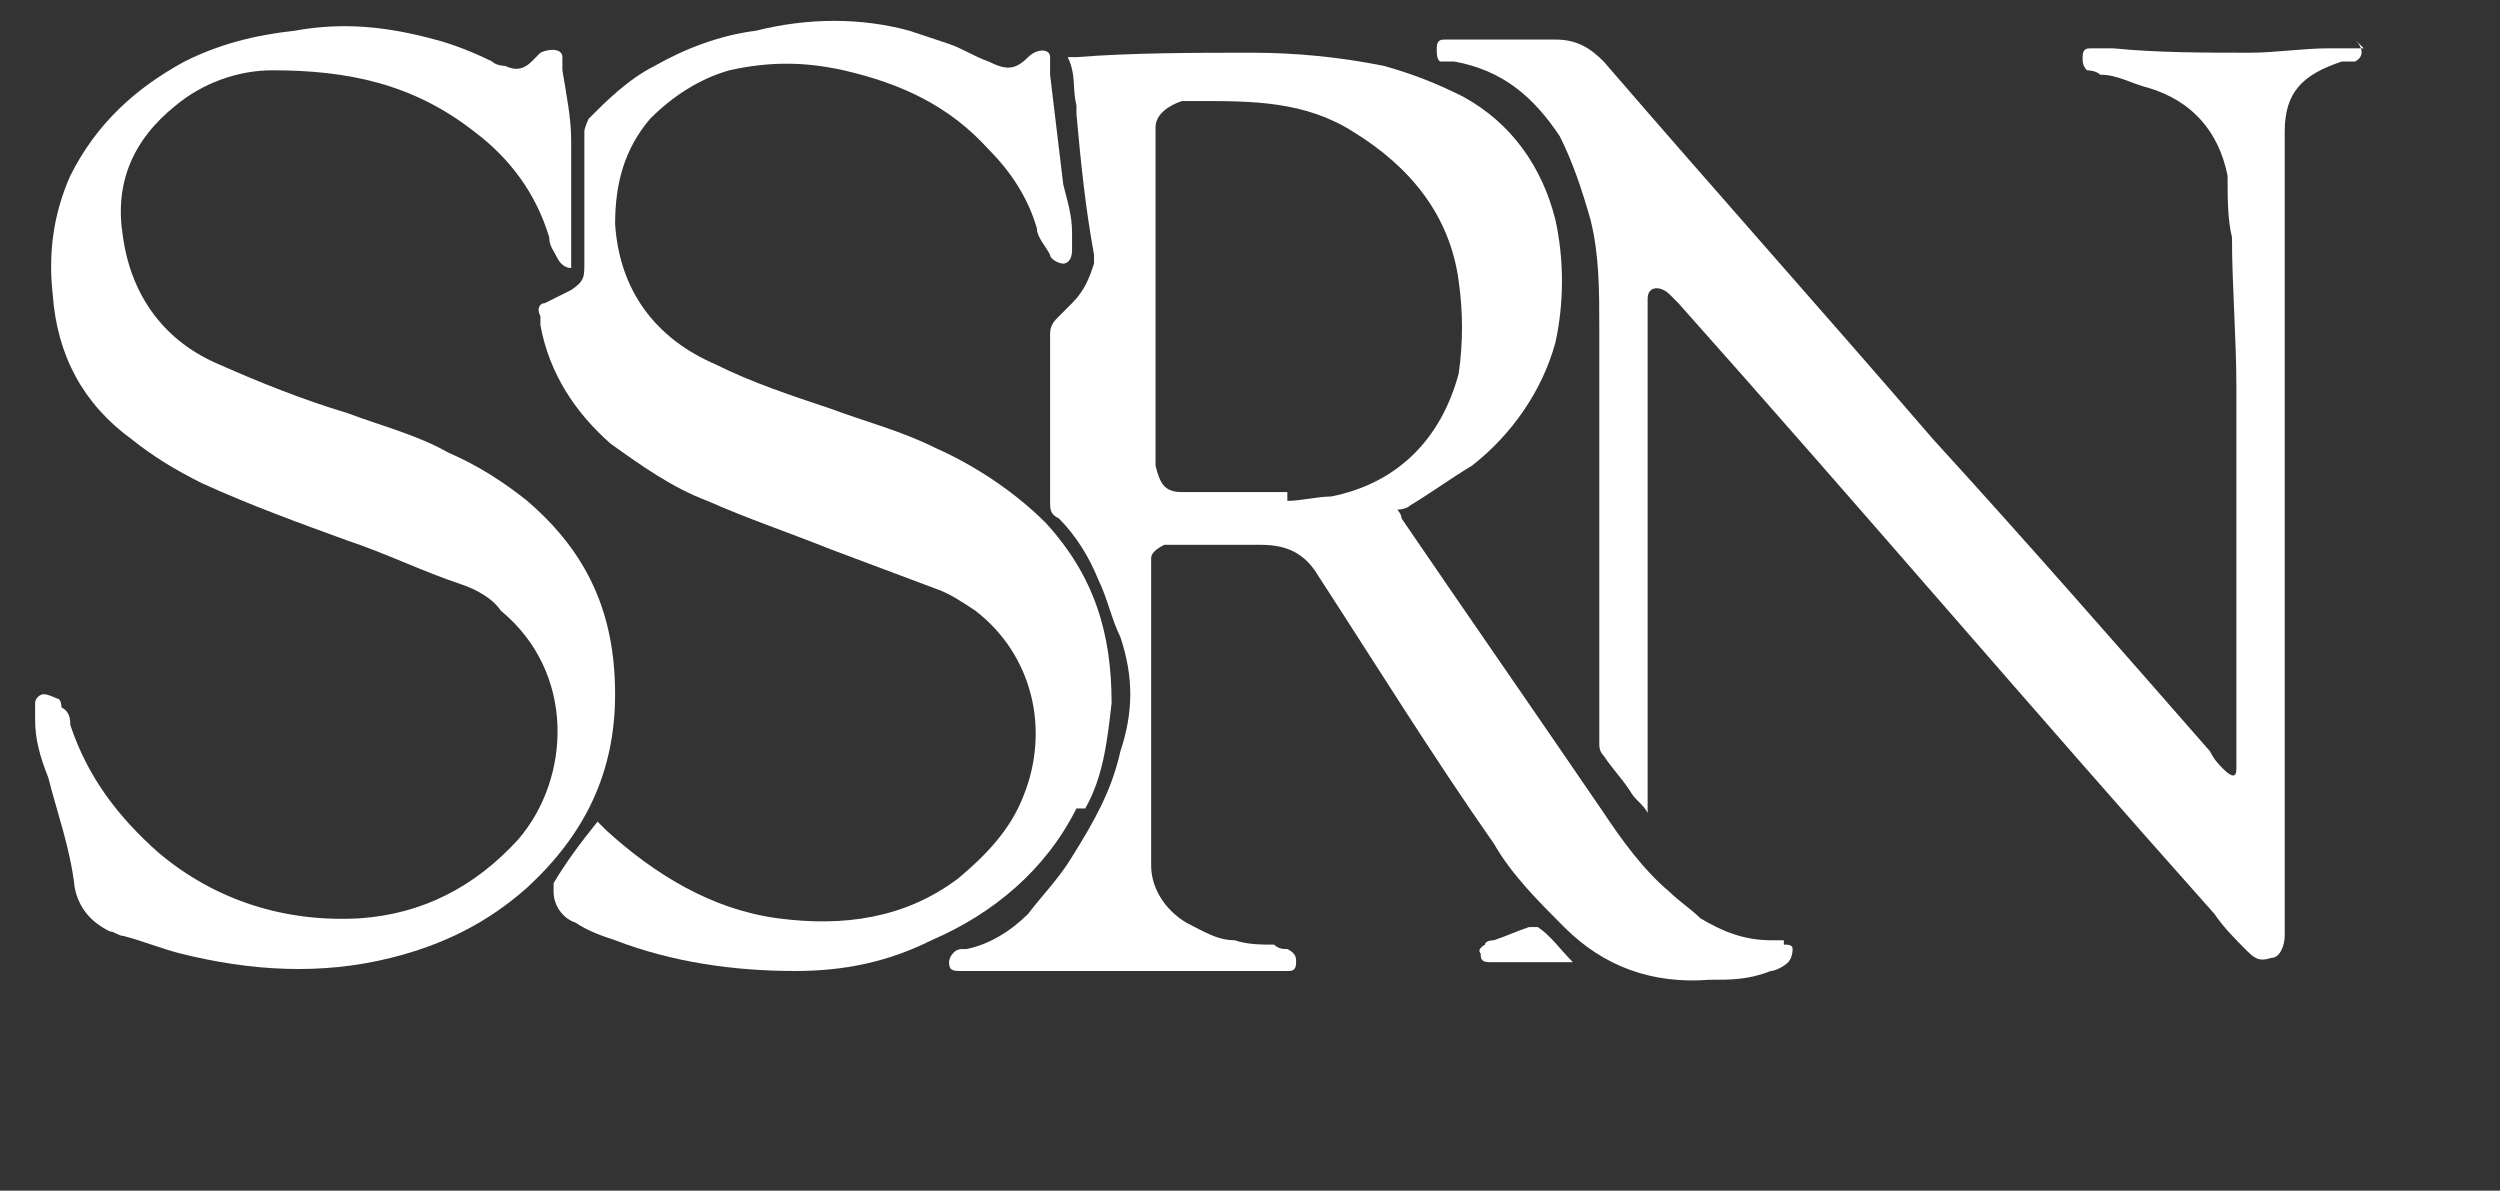
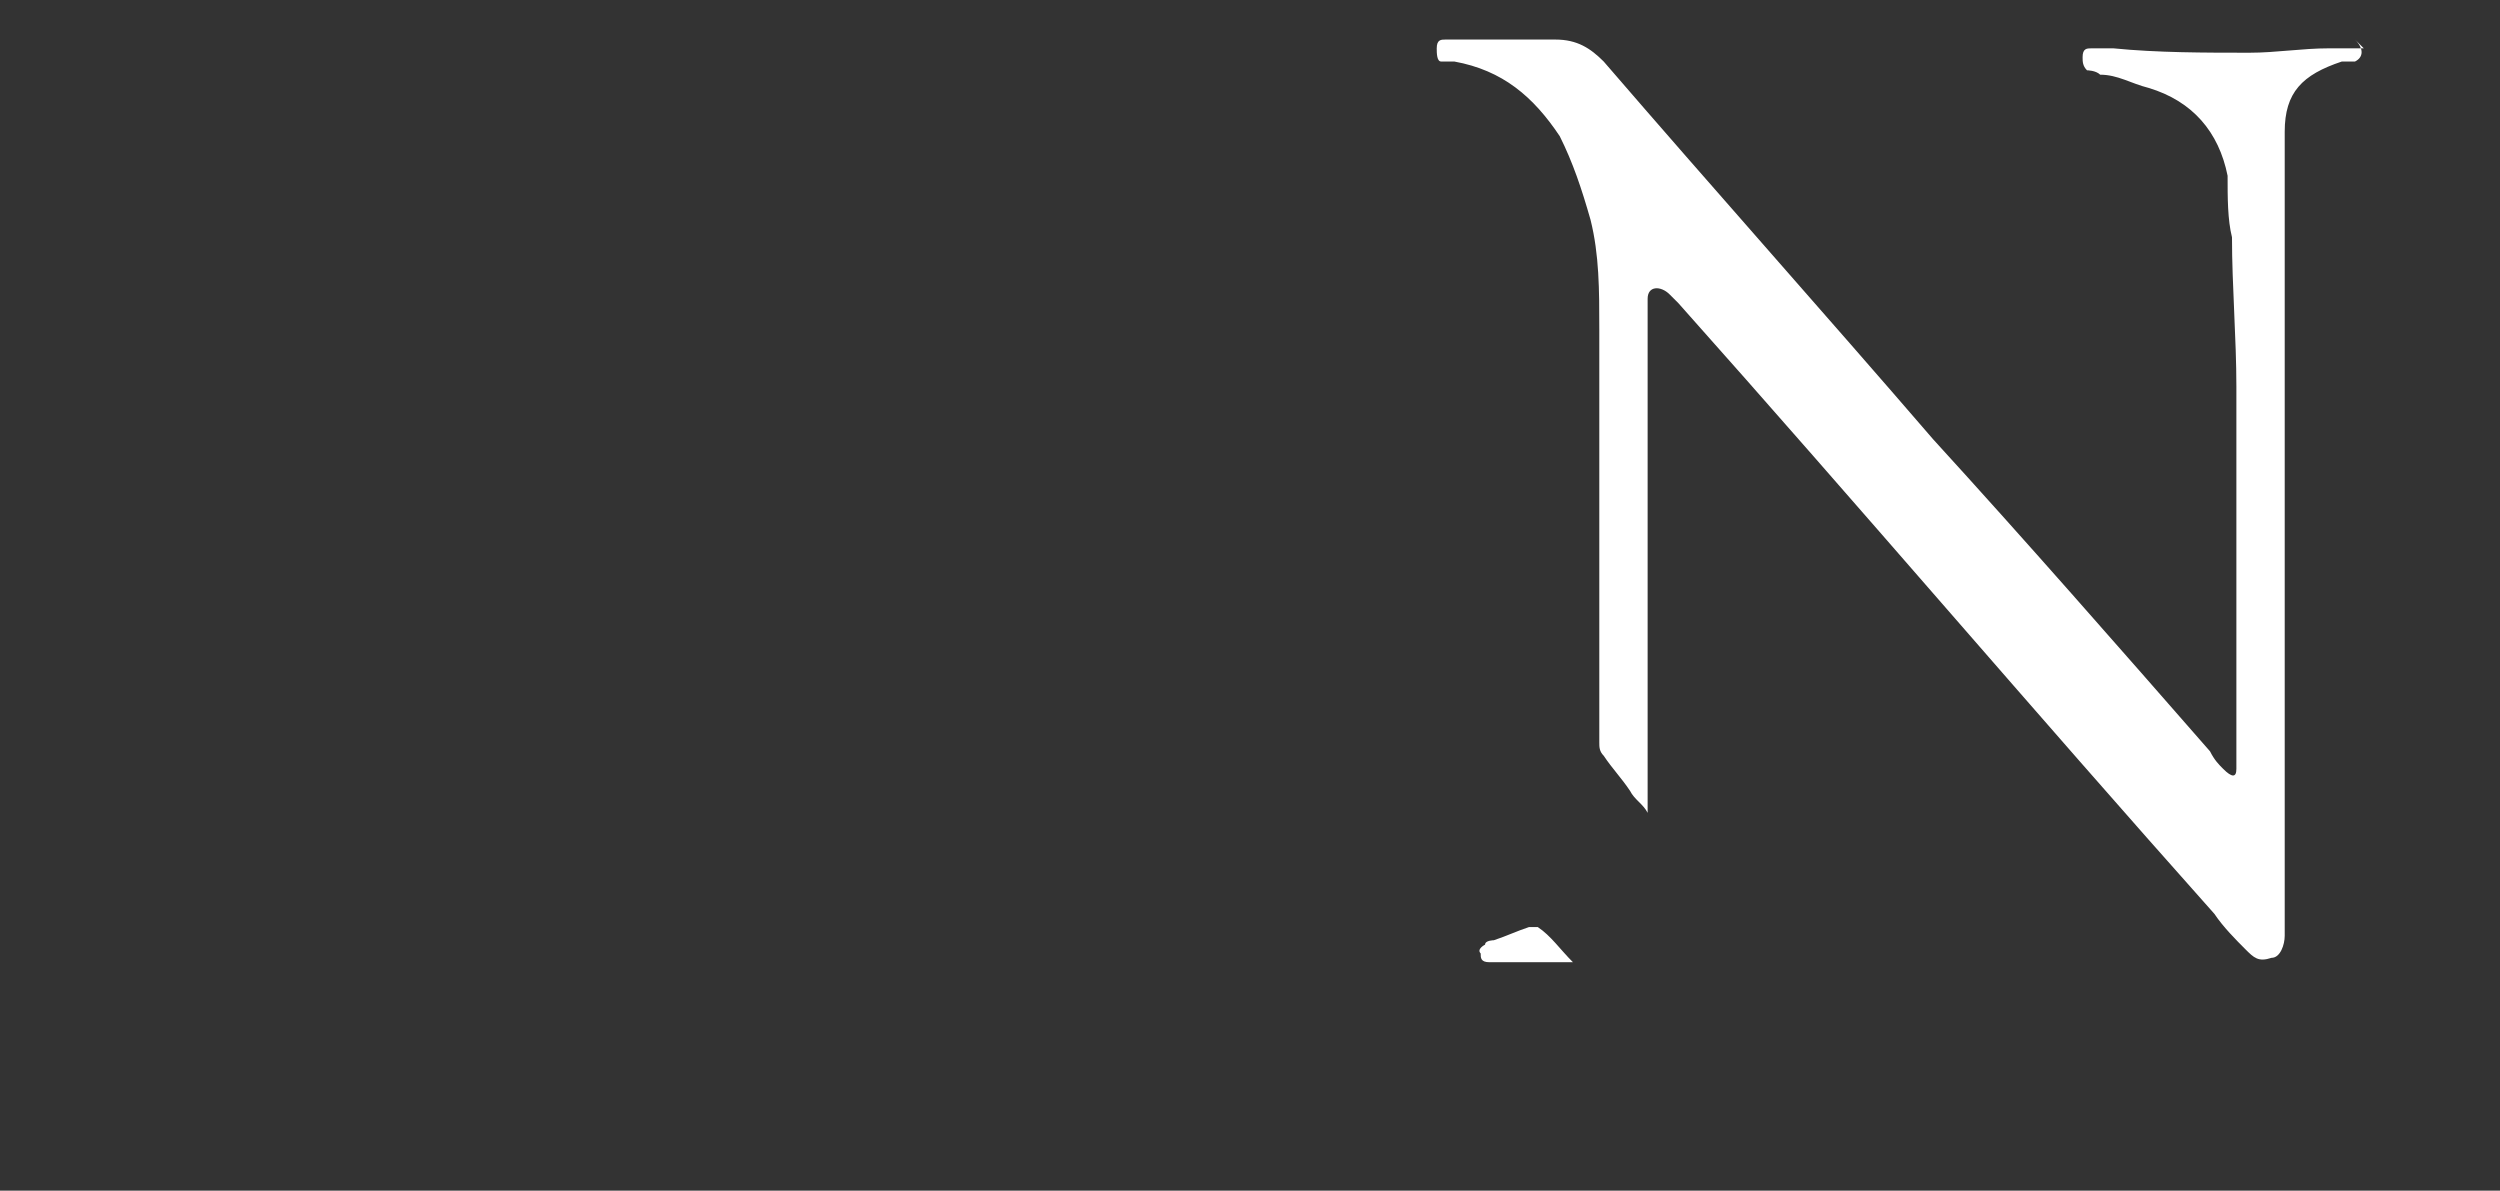
<svg xmlns="http://www.w3.org/2000/svg" id="Layer_2" data-name="Layer 2" viewBox="0 0 56.9 27.1">
  <rect x="0" y="0" width="56.9" height="27.1" fill="#333333" stroke="none" />
  <defs>
    <style>      .cls-1 {        fill: #fff;        stroke-width: 0px;      }    </style>
  </defs>
  <g id="Layer_1-2" data-name="Layer 1-2">
-     <path class="cls-1" d="M12,11.4c-.5-.4-1.1-.8-1.8-1.1-.7-.4-1.5-.6-2.3-.9-1-.3-2-.7-2.9-1.1-1.2-.5-2-1.5-2.2-2.9-.2-1.2.2-2.2,1.2-3,.6-.5,1.4-.8,2.2-.8,1.7,0,3.2.3,4.6,1.4.8.6,1.4,1.4,1.7,2.4,0,.2.1.3.2.5,0,0,.1.2.3.2,0,0,0-.2,0-.3,0-.6,0-1.2,0-1.9,0-.2,0-.5,0-.7,0-.5-.1-1-.2-1.6,0-.1,0-.2,0-.3,0-.2-.3-.2-.5-.1,0,0-.1.1-.2.2-.2.2-.4.2-.6.1,0,0-.2,0-.3-.1-.4-.2-.9-.4-1.3-.5-1.1-.3-2.1-.4-3.2-.2-.9.1-1.7.3-2.5.7-1.1.6-2,1.4-2.6,2.6-.4.9-.5,1.8-.4,2.7.1,1.4.7,2.5,1.8,3.3.5.4,1,.7,1.6,1,1.1.5,2.2.9,3.3,1.3.9.3,1.7.7,2.6,1,.3.1.7.3.9.6,1.7,1.4,1.6,3.8.4,5.2-1,1.1-2.2,1.7-3.6,1.8-1.7.1-3.3-.4-4.6-1.5-.9-.8-1.6-1.7-2-2.9,0-.1,0-.3-.2-.4,0,0,0-.2-.1-.2,0,0-.2-.1-.3-.1-.1,0-.2.1-.2.2,0,.1,0,.3,0,.4,0,.4.1.8.3,1.3.2.8.5,1.6.6,2.5.1.5.4.8.8,1,.1,0,.2.1.3.1.4.1.9.3,1.3.4,1.6.4,3.2.5,4.8.1,1.2-.3,2.2-.8,3.1-1.6,1.3-1.2,2-2.6,2-4.4,0-1.8-.6-3.2-2-4.4h0Z" />
-     <path class="cls-1" d="M24.7,18.4c.4-.7.5-1.5.6-2.4,0-1.6-.4-2.9-1.5-4.1-.7-.7-1.6-1.3-2.5-1.7-.8-.4-1.6-.6-2.4-.9-.9-.3-1.8-.6-2.6-1-1.4-.6-2.2-1.7-2.3-3.2,0-.9.2-1.7.8-2.4.5-.5,1.1-.9,1.8-1.1.9-.2,1.7-.2,2.6,0,1.3.3,2.4.8,3.3,1.8.5.5.9,1.1,1.1,1.8,0,.2.2.4.3.6,0,.1.2.2.3.2.1,0,.2-.1.2-.3,0-.1,0-.3,0-.4,0-.4-.1-.7-.2-1.1-.1-.8-.2-1.7-.3-2.5,0-.1,0-.2,0-.4,0-.2-.3-.2-.5,0,0,0,0,0,0,0-.3.3-.5.3-.9.1-.3-.1-.6-.3-.9-.4-.3-.1-.6-.2-.9-.3-1.1-.3-2.3-.3-3.5,0-.8.1-1.6.4-2.3.8-.6.3-1.1.8-1.5,1.2,0,0-.1.2-.1.3,0,.3,0,.5,0,.8,0,.7,0,1.4,0,2.2,0,.3,0,.4-.3.6-.2.1-.4.2-.6.3-.1,0-.2.1-.1.3,0,0,0,.1,0,.2.2,1.1.8,2,1.6,2.7.7.5,1.4,1,2.2,1.3.9.4,1.8.7,2.8,1.1.8.3,1.6.6,2.4.9.3.1.6.3.9.5,1.3,1,1.7,2.7,1.1,4.2-.3.8-.9,1.4-1.5,1.9-1.2.9-2.6,1.1-4.1.9-1.5-.2-2.8-1-3.9-2,0,0-.1-.1-.2-.2-.4.5-.7.9-1,1.4,0,0,0,.1,0,.2,0,.3.2.6.5.7.3.2.6.3.9.4,1.3.5,2.7.7,4.1.7,1.1,0,2.1-.2,3.1-.7,1.4-.6,2.6-1.6,3.3-3h0Z" />
    <path class="cls-1" d="M34.8,21.1c-.3.1-.5.2-.8.3,0,0-.2,0-.2.1,0,0-.2.1-.1.2,0,.1,0,.2.2.2.1,0,.3,0,.4,0,.4,0,.7,0,1.1,0,.1,0,.2,0,.4,0h0c-.3-.3-.5-.6-.8-.8,0,0-.1,0-.2,0h0Z" />
    <path class="cls-1" d="M53.8,1.1c0,0-.2,0-.3,0-.2,0-.3,0-.5,0-.6,0-1.2.1-1.8.1-1,0-2.1,0-3.1-.1-.2,0-.3,0-.5,0-.1,0-.2,0-.2.2,0,.1,0,.2.1.3,0,0,.2,0,.3.1.4,0,.7.2,1.1.3,1,.3,1.6,1,1.8,2,0,.5,0,1,.1,1.4,0,1.1.1,2.3.1,3.4,0,.8,0,1.6,0,2.4,0,2,0,4,0,6,0,.1,0,.2,0,.3,0,.2-.1.2-.3,0-.1-.1-.2-.2-.3-.4-2.1-2.4-4.2-4.8-6.3-7.1-2.5-2.9-5-5.7-7.5-8.6-.3-.3-.6-.5-1.1-.5-.3,0-.5,0-.8,0-.5,0-1,0-1.5,0,0,0-.1,0-.2,0-.1,0-.2,0-.2.2,0,.1,0,.3.1.3,0,0,.2,0,.3,0,1.1.2,1.8.8,2.4,1.7.3.6.5,1.2.7,1.9.2.8.2,1.6.2,2.5,0,3.1,0,6.1,0,9.2s0,.1,0,.2c0,.1,0,.2.1.3.2.3.4.5.6.8.1.2.3.3.4.5,0,0,0,0,0,0v-10.1c0-.4,0-.7,0-1.1,0-.2,0-.3,0-.5,0-.3.3-.3.5-.1,0,0,.1.1.2.2,4.1,4.6,8.1,9.3,12.2,13.9.2.3.5.6.7.8.2.2.3.3.6.2.2,0,.3-.3.3-.5,0,0,0,0,0,0,0-.4,0-.8,0-1.2,0-5.3,0-10.5,0-15.8,0-.4,0-.9,0-1.3,0-.9.4-1.3,1.3-1.6,0,0,.1,0,.2,0,0,0,0,0,.1,0,.2-.1.2-.3,0-.5h0Z" />
-     <path class="cls-1" d="M40.6,21.4c0,0-.2,0-.3,0-.6,0-1.1-.2-1.6-.5-.2-.2-.5-.4-.7-.6-.6-.5-1.1-1.2-1.5-1.8-1.5-2.2-3.1-4.5-4.6-6.7,0,0,0-.1-.1-.2,0,0,.2,0,.3-.1.5-.3.9-.6,1.4-.9.9-.7,1.6-1.7,1.9-2.8.2-.9.2-1.9,0-2.8-.3-1.2-1-2.2-2.1-2.8-.6-.3-1.1-.5-1.8-.7-1-.2-2-.3-3-.3-1.3,0-2.7,0-4,.1,0,0,0,0-.2,0,.2.4.1.7.2,1.1,0,0,0,.2,0,.2.1,1.1.2,2.1.4,3.2,0,0,0,.2,0,.2-.1.3-.2.6-.5.9,0,0-.2.2-.3.3-.1.1-.2.2-.2.4,0,1.3,0,2.6,0,3.8,0,.2,0,.3.2.4.4.4.7.9.9,1.4.2.4.3.9.5,1.3.3.9.3,1.7,0,2.6-.2.9-.6,1.6-1.1,2.4-.3.5-.7.9-1,1.3-.4.4-.9.7-1.4.8,0,0,0,0-.1,0-.2,0-.3.2-.3.3,0,.2.1.2.3.2.2,0,.3,0,.5,0,.3,0,.6,0,.9,0,1.8,0,3.6,0,5.3,0,.2,0,.3,0,.5,0,0,0,.1,0,.2,0,.1,0,.2,0,.2-.2,0-.1,0-.2-.2-.3-.1,0-.2,0-.3-.1-.3,0-.6,0-.9-.1-.4,0-.7-.2-1.1-.4-.5-.3-.8-.8-.8-1.3,0-.3,0-.5,0-.8,0-2,0-3.9,0-5.9,0-.1,0-.2,0-.3,0-.1.1-.2.3-.3.1,0,.3,0,.4,0,.6,0,1.2,0,1.8,0,.6,0,1,.2,1.3.7,1.3,2,2.6,4.1,4,6.1.4.7,1,1.3,1.6,1.9.9.9,2,1.3,3.3,1.2.5,0,.9,0,1.4-.2.1,0,.3-.1.4-.2,0,0,.1-.1.1-.3,0-.1-.1-.1-.2-.1h0ZM29.3,11.2c-.7,0-1.4,0-2.1,0-.1,0-.2,0-.3,0-.4,0-.5-.2-.6-.6,0-.2,0-.4,0-.6,0-1,0-2.1,0-3.1h0c0-1.1,0-2.2,0-3.3,0-.2,0-.5,0-.7,0-.3.3-.5.6-.6.1,0,.3,0,.4,0,1.2,0,2.4,0,3.5.7,1.3.8,2.2,1.9,2.4,3.4.1.7.1,1.4,0,2.1-.4,1.5-1.4,2.5-2.9,2.8-.3,0-.7.1-1,.1h0Z" />
  </g>
</svg>